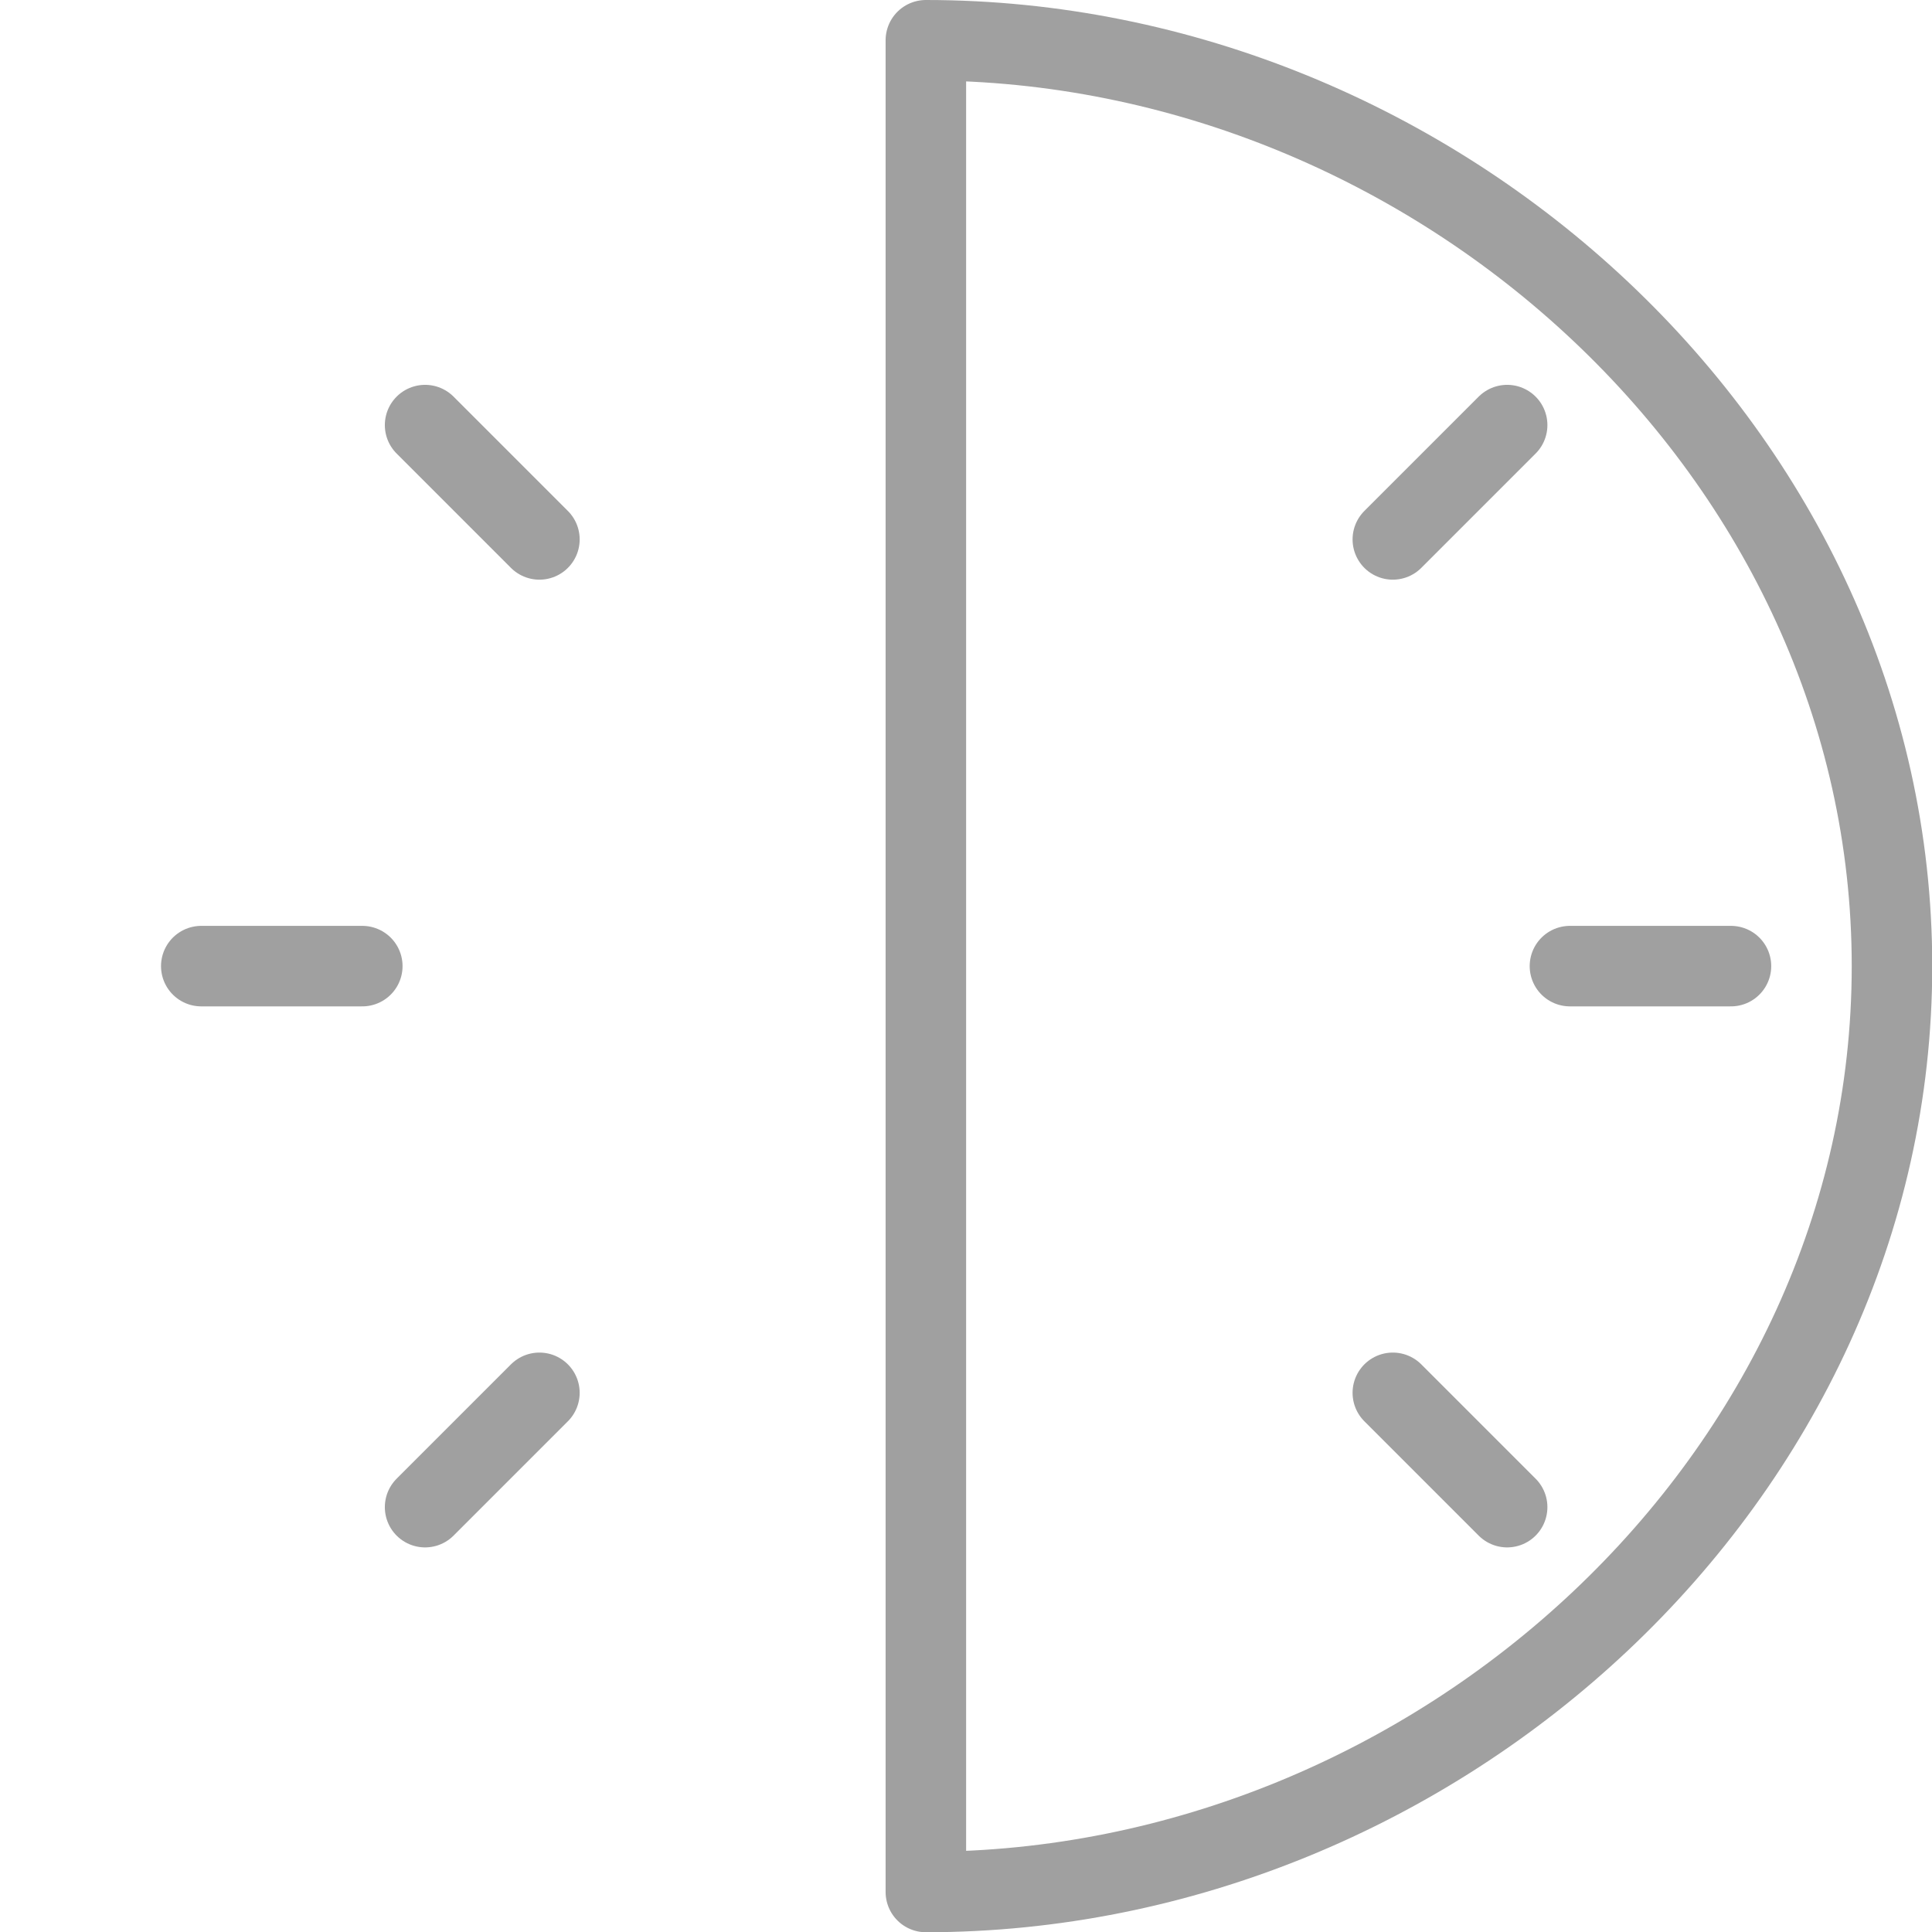
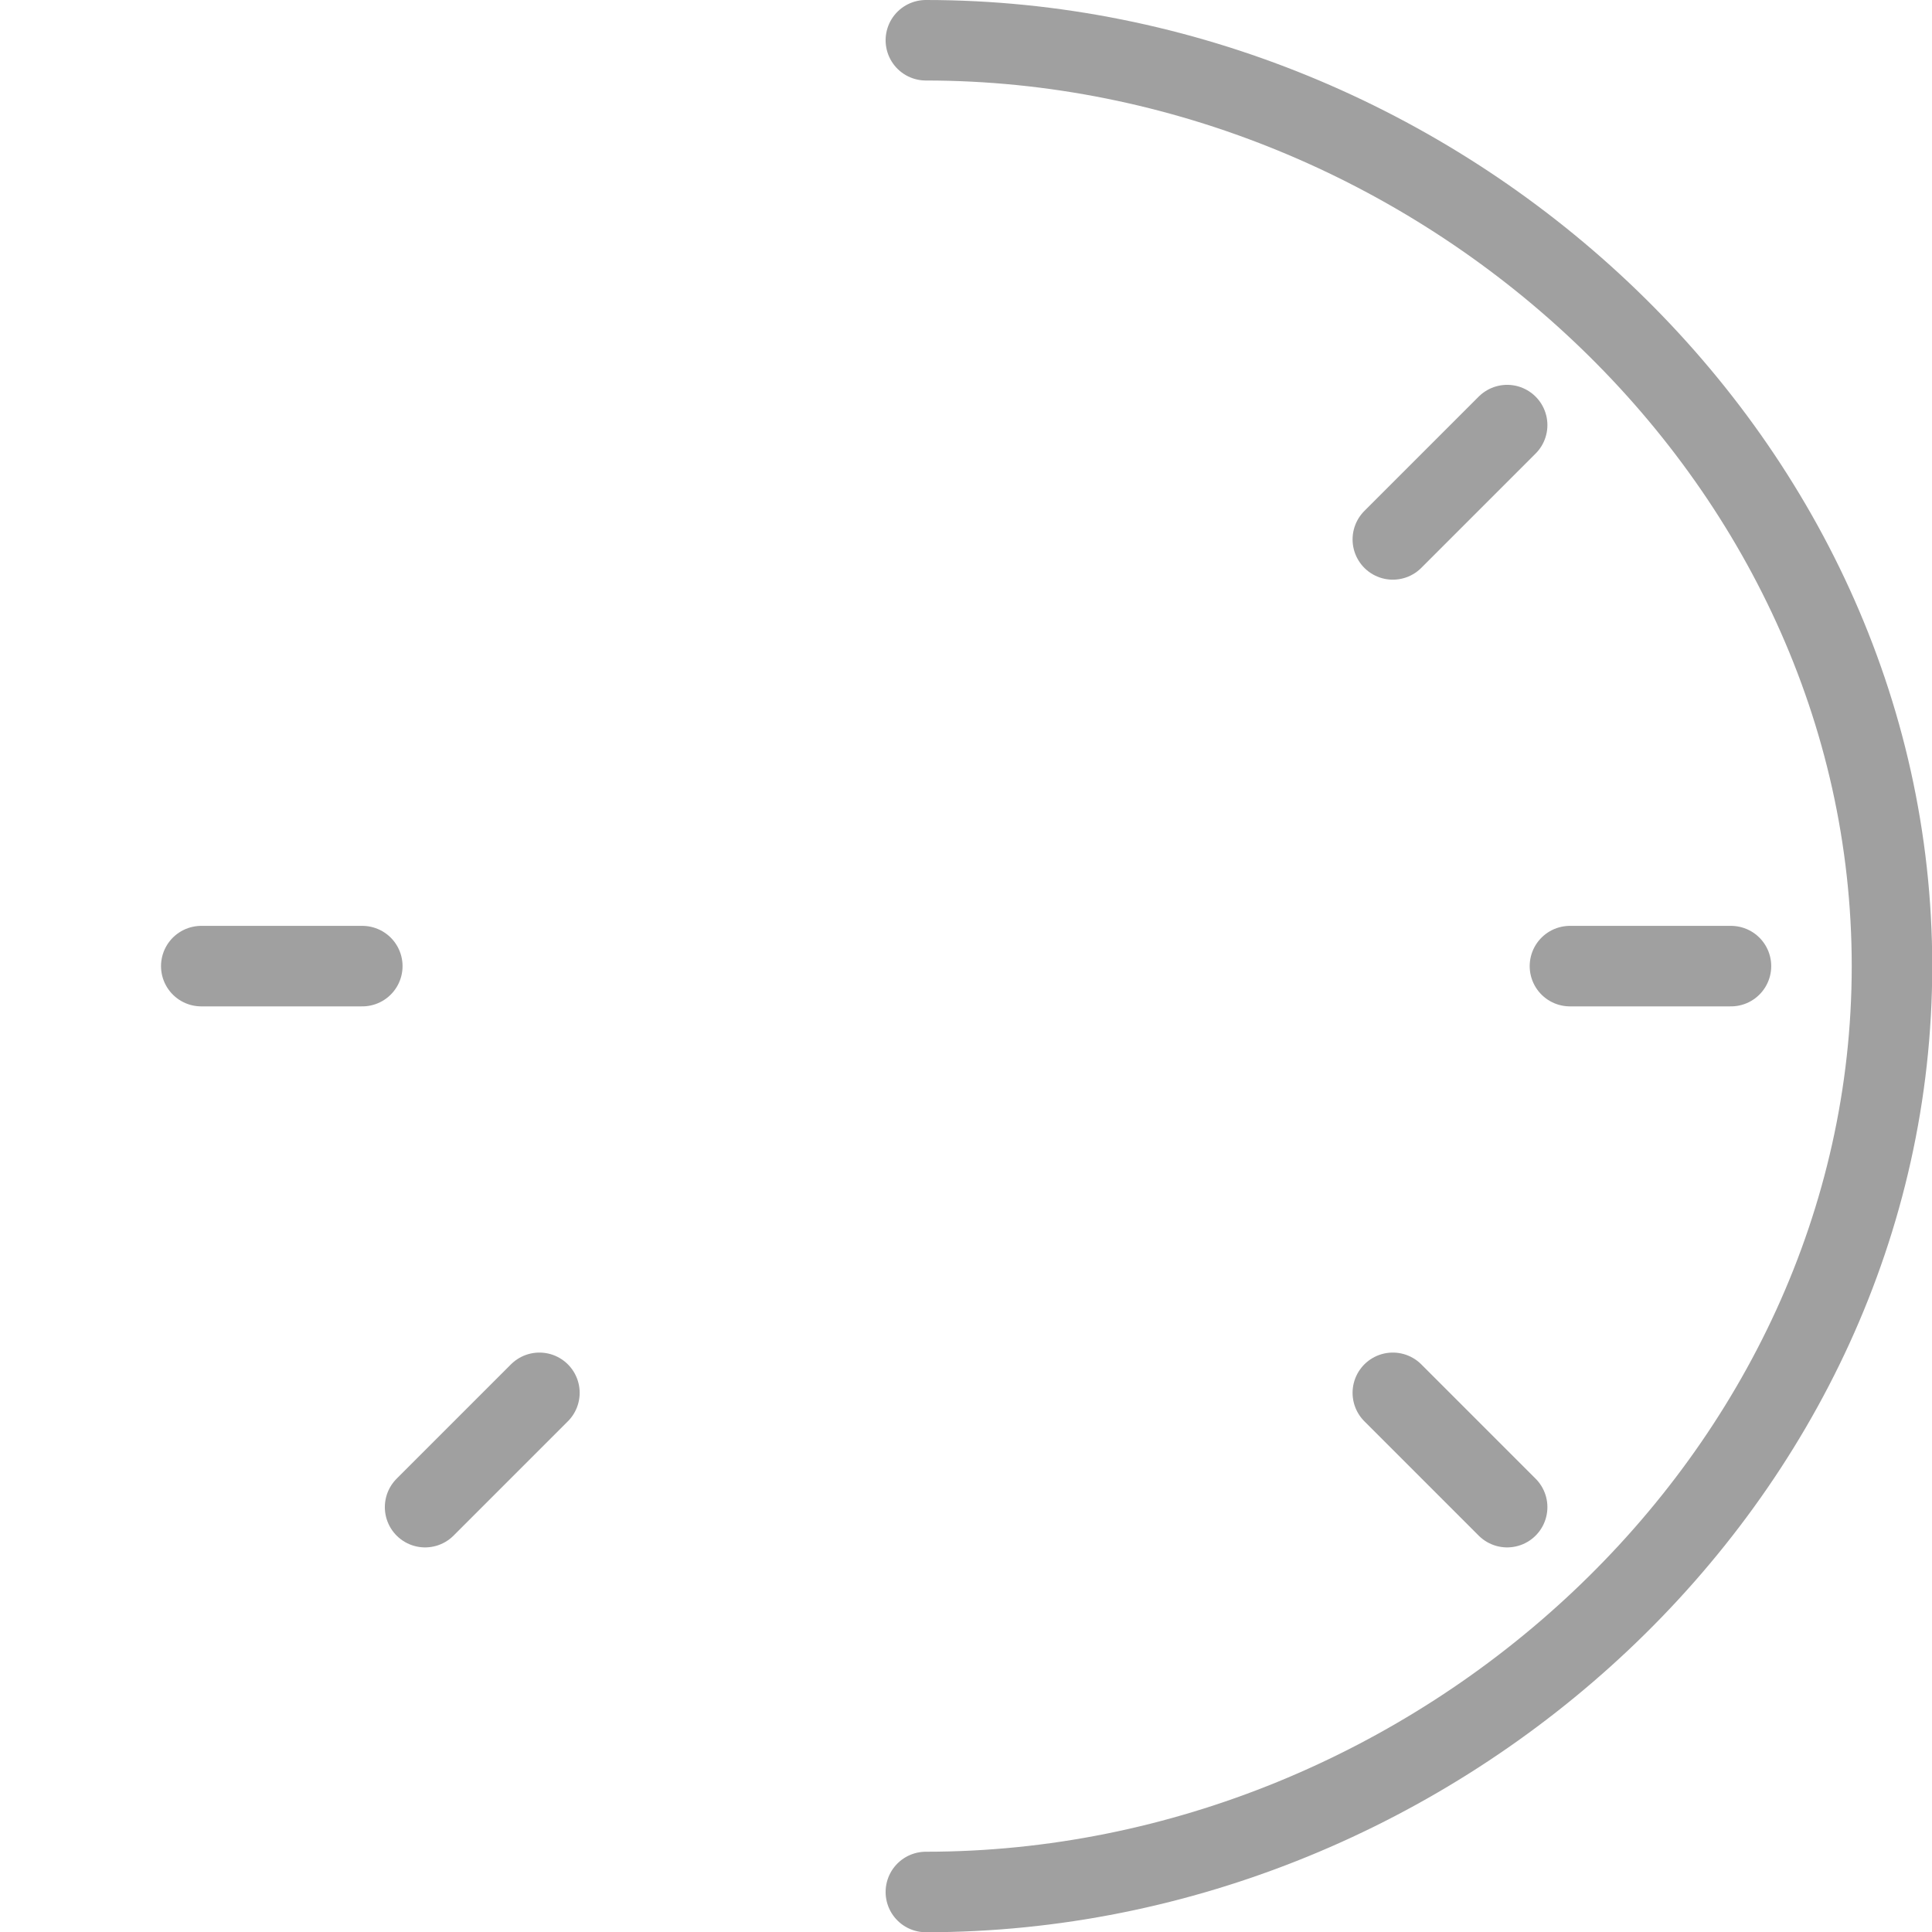
<svg xmlns="http://www.w3.org/2000/svg" width="64" height="64" version="1.1" viewBox="0 0 64 64">
  <g transform="scale(2.667)">
-     <path fill="none" stroke="#A0A0A0" stroke-linecap="round" stroke-linejoin="round" stroke-width="1" d="M11.5,0.5c6.352,0 12,5.148 12,11.5c0,6.352 -5.648,11.5 -12,11.5Z" />
+     <path fill="none" stroke="#A0A0A0" stroke-linecap="round" stroke-linejoin="round" stroke-width="1" d="M11.5,0.5c6.352,0 12,5.148 12,11.5c0,6.352 -5.648,11.5 -12,11.5" />
    <path fill="none" stroke="#A0A0A0" stroke-linecap="round" stroke-linejoin="round" stroke-width="1" d="M21.5,12h-2" />
    <path fill="none" stroke="#A0A0A0" stroke-linecap="round" stroke-linejoin="round" stroke-width="1" d="M2.5,12h2" />
    <path fill="none" stroke="#A0A0A0" stroke-linecap="round" stroke-linejoin="round" stroke-width="1" d="M18.72,18.72l-1.42,-1.42" />
-     <path fill="none" stroke="#A0A0A0" stroke-linecap="round" stroke-linejoin="round" stroke-width="1" d="M5.28,5.28l1.42,1.42" />
    <path fill="none" stroke="#A0A0A0" stroke-linecap="round" stroke-linejoin="round" stroke-width="1" d="M5.28,18.72l1.42,-1.42" />
    <path fill="none" stroke="#A0A0A0" stroke-linecap="round" stroke-linejoin="round" stroke-width="1" d="M18.72,5.28l-1.42,1.42" />
  </g>
</svg>